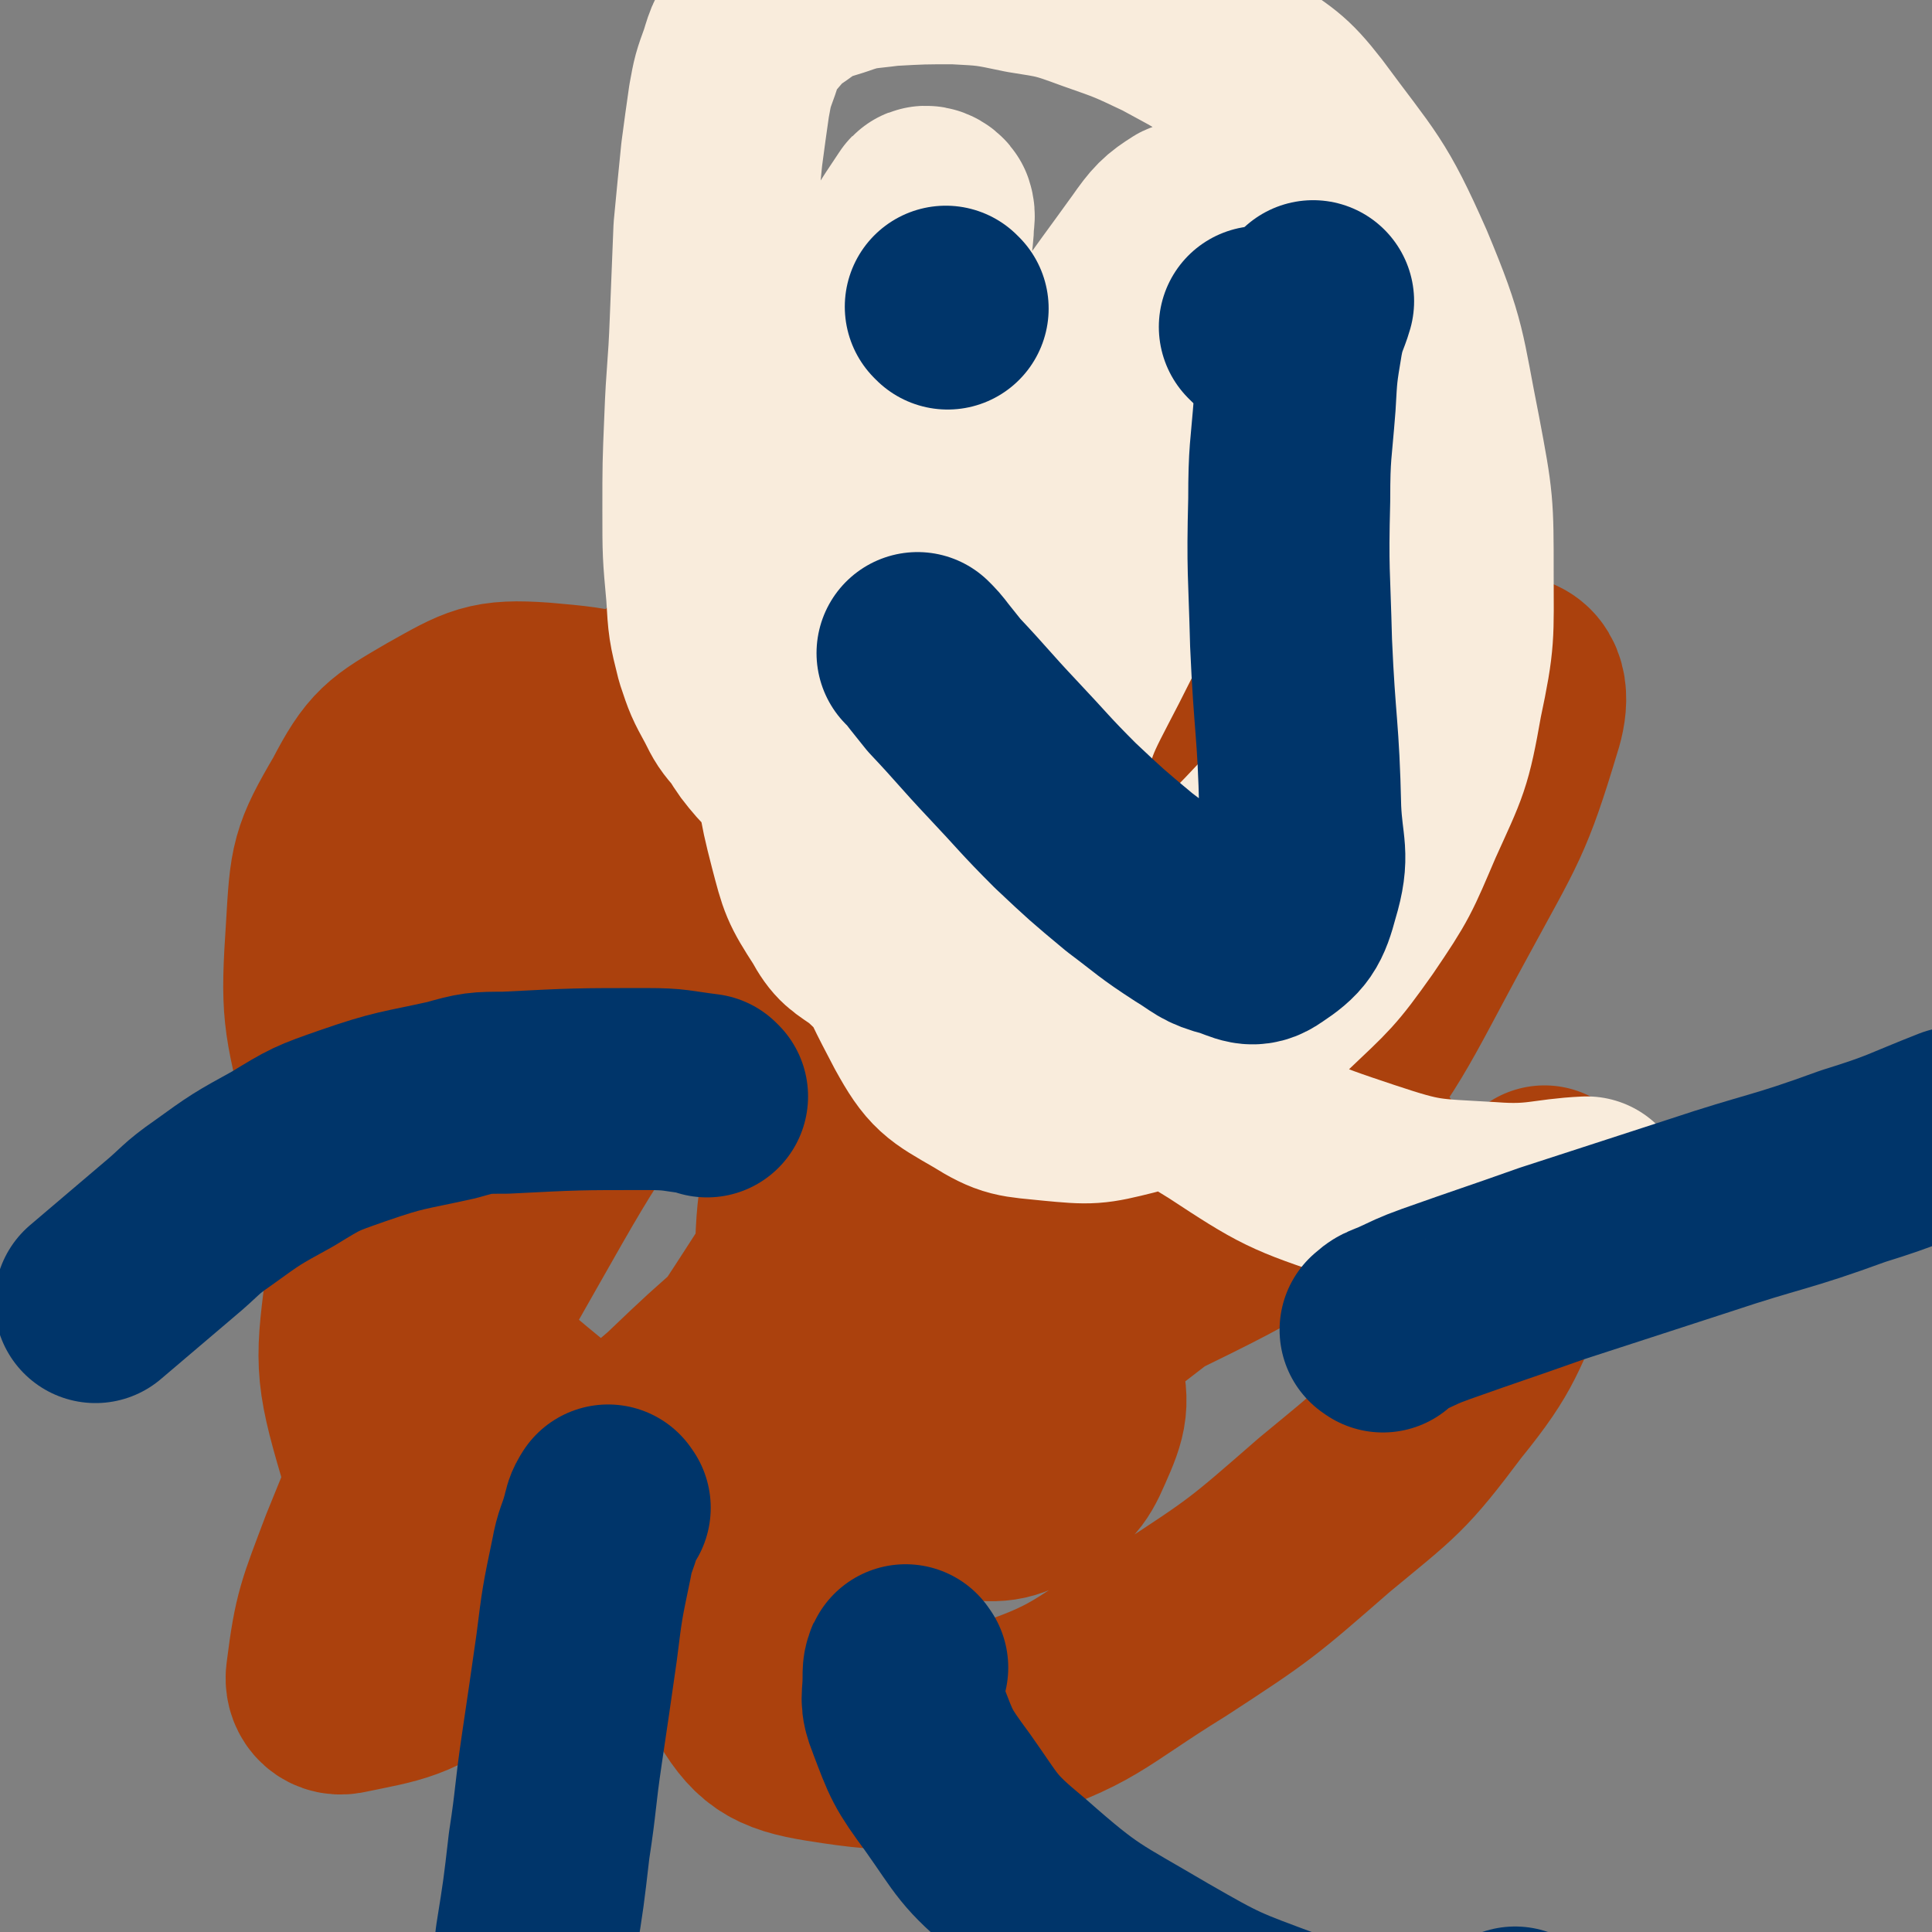
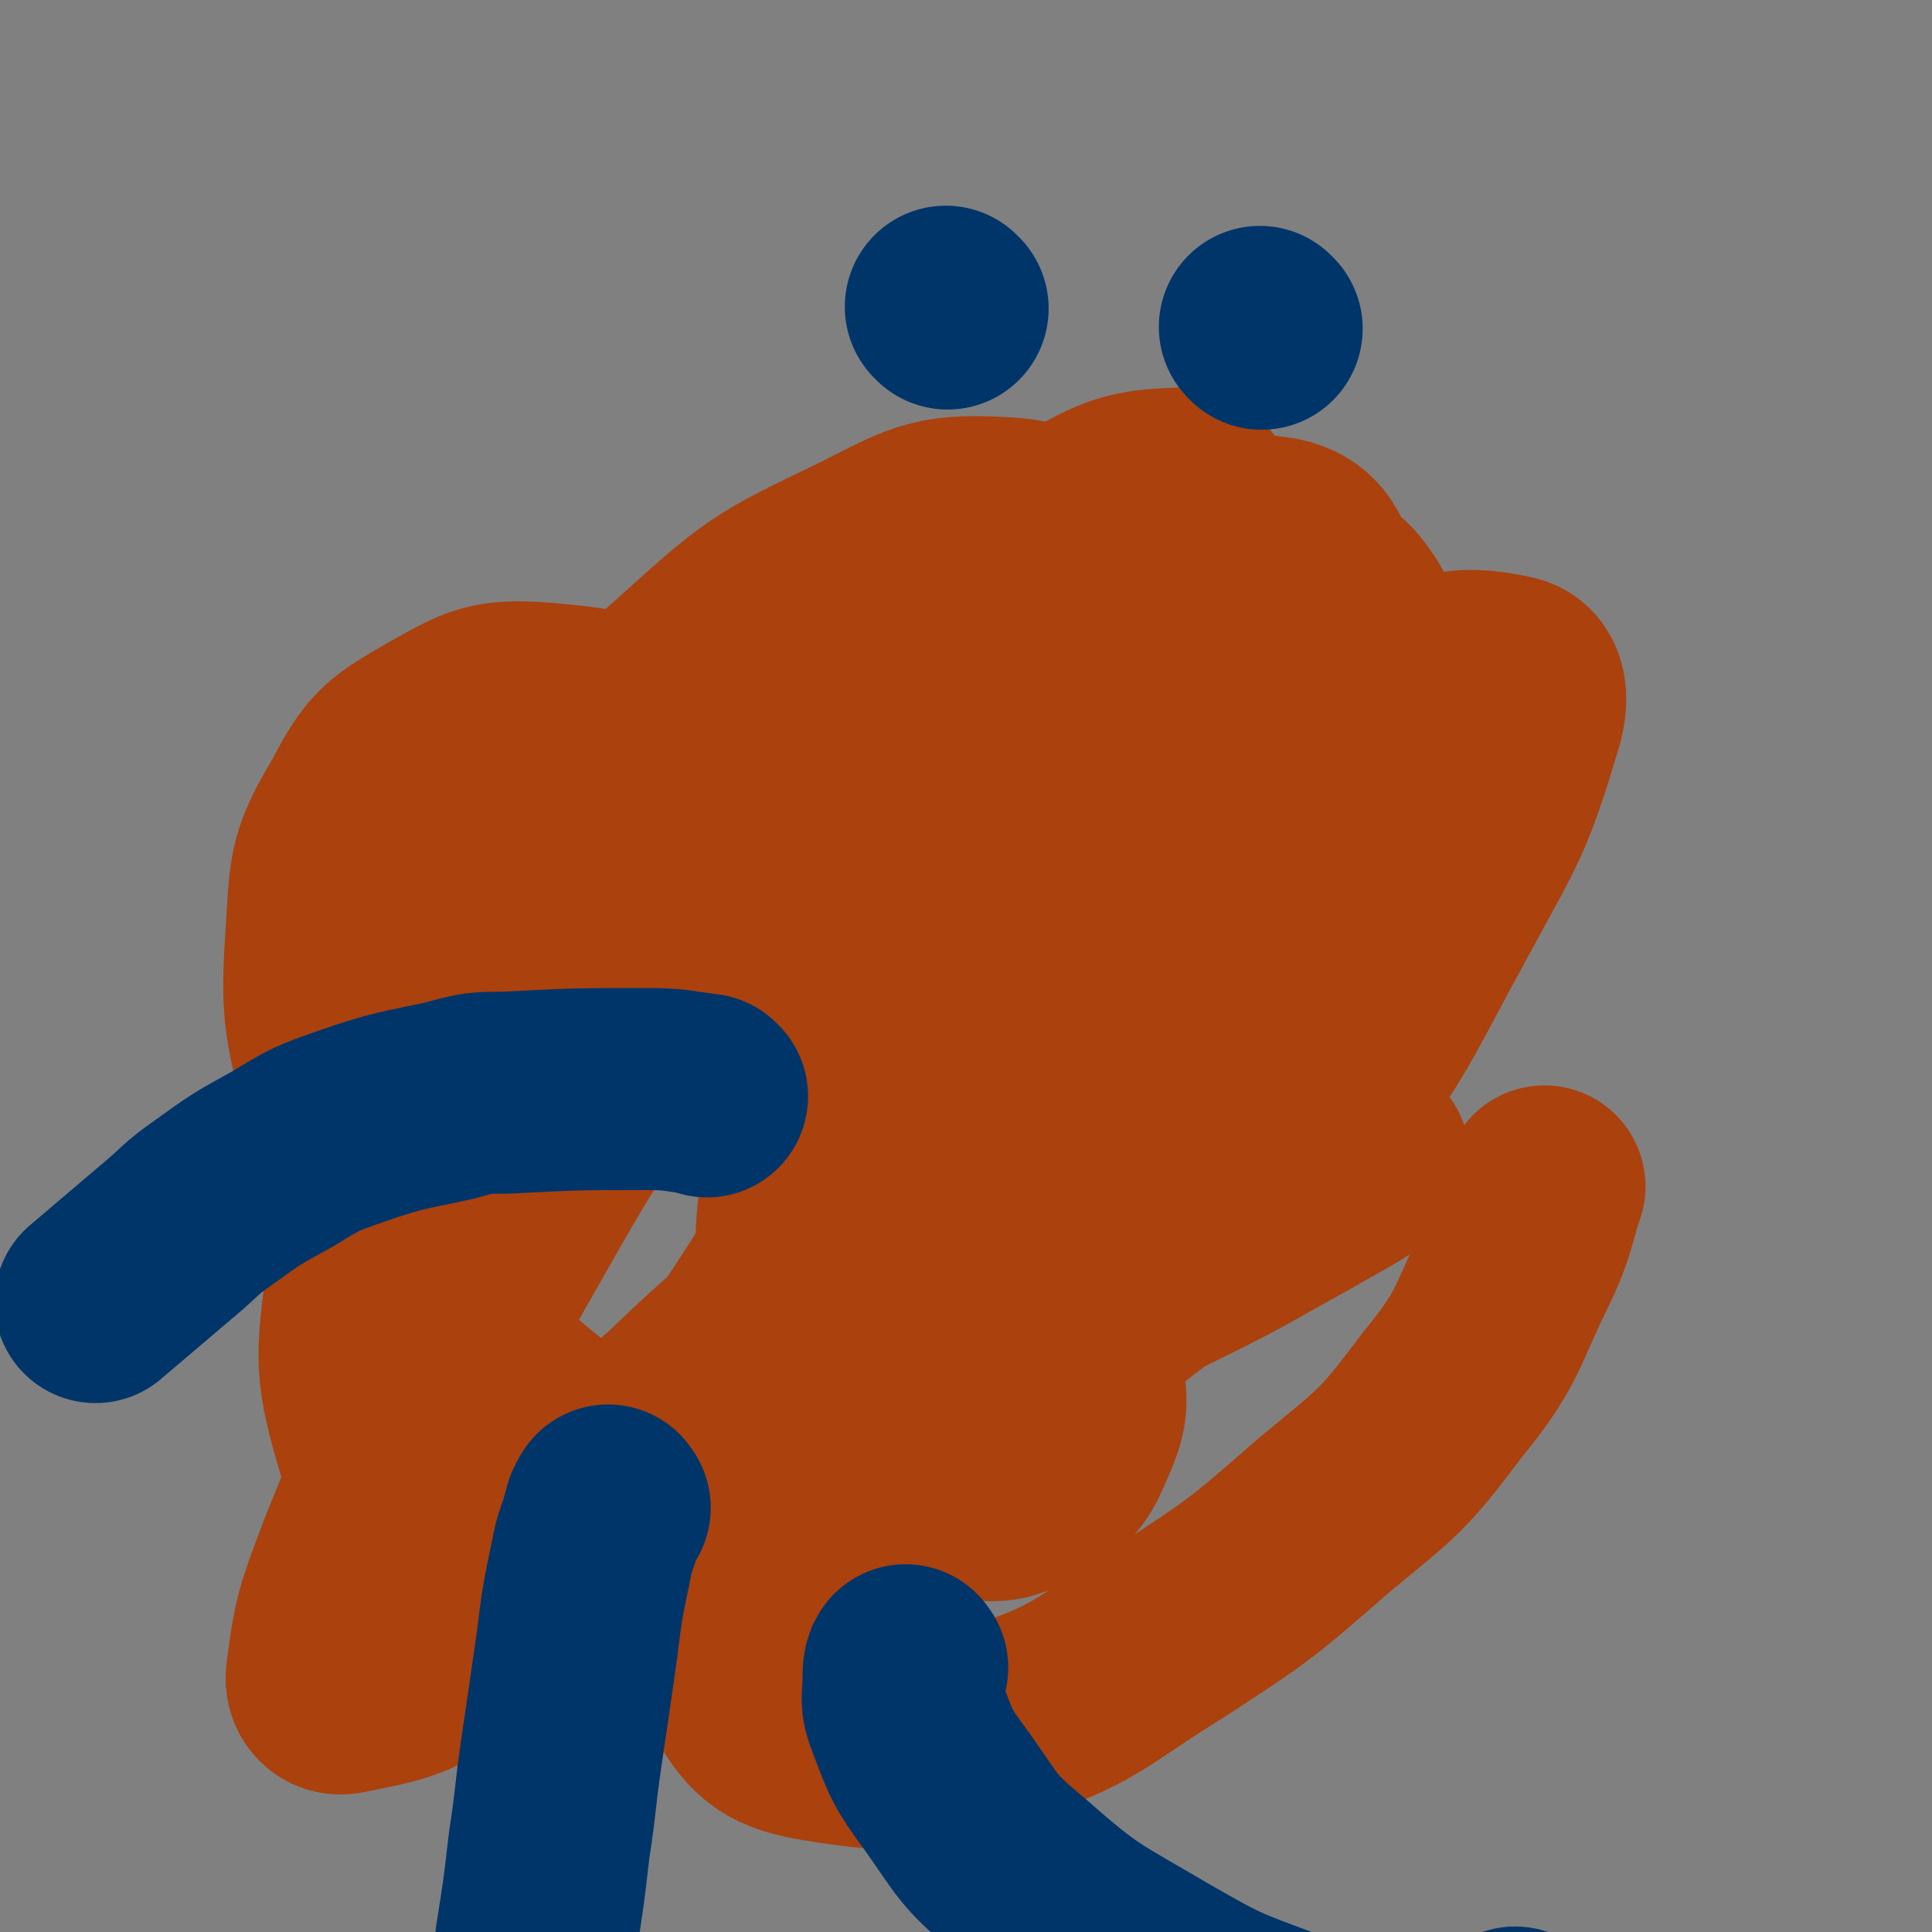
<svg xmlns="http://www.w3.org/2000/svg" viewBox="0 0 1052 1052" version="1.1">
  <rect x="0" y="0" width="1052" height="1052" fill="#808080" stroke="none" />
  <g fill="none" stroke="#AB410D" stroke-width="110" stroke-linecap="round" stroke-linejoin="round">
    <path d="M528,691c-1,-1 -1,-1 -1,-1 -6,-4 -7,-4 -13,-7 -8,-5 -8,-4 -16,-10 -5,-4 -8,-3 -9,-9 0,-8 2,-10 7,-19 4,-7 5,-6 12,-11 19,-16 19,-16 40,-31 20,-13 20,-13 40,-25 13,-8 13,-7 27,-13 5,-3 7,-4 11,-4 2,0 2,3 0,5 -32,23 -34,21 -66,44 -39,28 -39,29 -77,58 -36,28 -36,28 -70,57 -23,20 -23,20 -45,41 -8,7 -9,7 -14,16 -2,3 -4,7 0,8 13,3 17,5 33,1 42,-9 42,-11 82,-28 43,-18 43,-20 85,-42 41,-21 40,-22 81,-44 30,-16 30,-16 62,-30 17,-8 17,-8 35,-14 6,-3 6,-4 11,-4 2,0 3,2 2,3 -16,11 -18,11 -35,21 -38,21 -38,22 -77,41 -28,14 -28,14 -58,24 -16,6 -17,6 -34,8 -6,1 -8,2 -12,-2 -5,-4 -7,-7 -5,-14 6,-23 7,-24 20,-46 25,-40 28,-39 55,-77 28,-39 29,-38 57,-78 24,-35 25,-35 47,-71 16,-27 17,-27 29,-55 6,-15 6,-16 7,-33 0,-10 0,-12 -6,-20 -5,-7 -8,-10 -18,-9 -26,4 -30,4 -53,19 -45,29 -46,31 -84,69 -42,42 -43,43 -76,93 -32,49 -34,50 -53,106 -15,43 -15,45 -16,91 0,32 0,36 14,64 12,22 16,22 38,36 19,13 22,14 44,17 16,2 19,1 33,-7 13,-7 16,-9 22,-23 8,-18 9,-22 4,-41 -9,-39 -13,-40 -31,-77 -22,-45 -23,-45 -49,-88 -31,-49 -29,-52 -66,-96 -34,-42 -33,-46 -77,-76 -30,-21 -35,-22 -70,-25 -28,-2 -32,1 -57,15 -24,14 -28,16 -41,41 -17,29 -17,32 -19,66 -3,45 -2,48 9,92 13,49 14,51 40,95 26,43 26,47 64,78 33,27 38,28 79,38 33,8 37,8 71,0 34,-8 38,-9 65,-32 29,-25 29,-29 47,-64 21,-43 19,-45 29,-93 13,-58 12,-59 18,-119 5,-59 10,-60 6,-119 -3,-38 0,-44 -19,-74 -12,-20 -20,-24 -43,-25 -36,-2 -41,3 -75,20 -50,24 -52,25 -93,62 -46,41 -46,42 -81,93 -37,55 -37,57 -62,118 -23,57 -26,59 -33,120 -6,46 -7,50 6,94 10,33 13,39 40,59 24,18 31,18 63,18 44,1 48,1 90,-16 52,-21 54,-23 97,-60 48,-42 48,-45 84,-98 38,-56 36,-58 63,-120 31,-70 30,-71 52,-145 15,-50 21,-54 22,-103 0,-17 -6,-28 -21,-31 -31,-5 -40,-1 -71,16 -67,36 -68,39 -125,91 -70,62 -72,63 -130,136 -60,77 -59,79 -108,165 -38,69 -36,71 -66,144 -12,32 -14,35 -18,67 -1,6 3,11 9,10 29,-6 36,-6 63,-26 52,-37 53,-39 95,-89 57,-65 55,-68 103,-141 51,-78 48,-80 94,-162 41,-74 43,-73 80,-149 17,-35 21,-37 29,-74 2,-8 -2,-16 -9,-15 -25,1 -32,3 -57,18 -54,34 -54,36 -101,80 -56,53 -57,53 -104,114 -45,59 -46,61 -80,127 -25,49 -28,51 -40,104 -6,28 -7,33 3,58 8,19 13,23 34,30 39,13 44,13 87,8 57,-6 60,-6 113,-29 60,-25 61,-27 113,-66 52,-40 54,-41 96,-93 45,-56 43,-59 78,-123 26,-48 29,-50 44,-100 4,-12 4,-24 -6,-26 -24,-5 -35,-4 -61,11 -63,35 -64,39 -117,90 -66,64 -67,65 -122,139 -48,65 -49,66 -86,139 -26,51 -29,53 -39,108 -6,31 -7,38 7,63 12,21 19,26 44,30 44,7 49,5 93,-9 51,-16 50,-22 97,-51 43,-28 44,-29 83,-63 35,-29 37,-29 64,-65 26,-32 23,-35 41,-72 10,-20 10,-28 15,-42 " />
  </g>
  <g fill="none" stroke="#F9ECDC" stroke-width="110" stroke-linecap="round" stroke-linejoin="round">
-     <path d="M427,415c-1,-1 -1,-1 -1,-1 -3,-3 -3,-3 -5,-5 -6,-7 -6,-7 -11,-15 -6,-7 -6,-7 -10,-15 -6,-11 -6,-11 -10,-23 -4,-16 -4,-16 -5,-33 -2,-22 -2,-22 -2,-45 0,-25 0,-25 1,-49 1,-27 2,-27 3,-54 1,-25 1,-25 2,-50 2,-21 2,-21 4,-41 2,-15 2,-15 4,-29 2,-11 2,-11 6,-22 3,-10 3,-10 10,-19 7,-8 7,-9 16,-15 11,-8 12,-8 25,-12 14,-5 15,-4 30,-6 18,-1 18,-1 36,-1 19,1 19,1 38,5 19,3 20,3 39,10 20,7 20,7 39,16 20,11 20,10 38,24 19,14 21,13 35,31 28,38 31,38 50,81 18,43 16,45 25,90 7,37 7,38 7,75 0,34 1,35 -6,68 -6,34 -7,34 -21,65 -12,28 -12,29 -29,54 -17,24 -18,24 -39,44 -18,19 -18,20 -40,34 -19,12 -20,13 -41,19 -20,5 -21,5 -42,3 -19,-2 -21,-1 -37,-11 -19,-11 -22,-12 -33,-32 -19,-36 -19,-38 -28,-79 -9,-44 -6,-45 -6,-91 0,-47 1,-47 7,-93 5,-42 7,-42 15,-83 6,-30 7,-30 13,-60 2,-13 3,-13 4,-26 0,-5 1,-6 0,-9 -1,-2 -4,-3 -5,-2 -12,18 -13,19 -22,39 -18,44 -18,44 -30,90 -12,43 -12,43 -16,88 -4,37 -3,37 -2,74 2,28 1,28 8,55 5,19 5,20 16,37 6,11 8,11 18,18 7,6 7,9 16,8 13,0 19,2 27,-9 22,-29 21,-33 33,-70 18,-49 13,-51 27,-102 15,-54 15,-54 32,-107 14,-42 16,-41 30,-82 4,-13 5,-13 7,-26 0,-2 0,-6 -1,-5 -8,5 -10,7 -17,17 -28,39 -30,39 -52,81 -25,45 -26,45 -42,93 -15,46 -17,47 -21,95 -3,31 -2,33 7,63 6,18 8,21 23,31 16,12 19,13 39,13 23,0 26,-2 47,-13 35,-20 37,-20 64,-49 27,-29 26,-31 45,-67 19,-37 20,-38 31,-78 10,-31 10,-32 10,-64 1,-18 2,-23 -8,-37 -7,-9 -13,-11 -24,-8 -24,6 -26,10 -47,27 -33,27 -34,28 -61,62 -27,33 -28,33 -47,71 -17,33 -19,34 -25,71 -6,32 -7,35 2,65 10,33 12,35 34,61 26,30 28,30 62,51 35,23 37,24 76,37 33,11 35,10 69,12 26,2 31,-2 53,-3 " />
-   </g>
+     </g>
  <g fill="none" stroke="#00356A" stroke-width="110" stroke-linecap="round" stroke-linejoin="round">
    <path d="M516,168c-1,-1 -1,-1 -1,-1 " />
    <path d="M687,179c-1,-1 -1,-1 -1,-1 " />
-     <path d="M501,357c-1,-1 -2,-2 -1,-1 2,2 3,3 6,7 4,5 4,5 8,10 16,17 16,18 32,35 17,18 17,19 34,36 17,16 17,16 35,31 16,12 16,13 33,24 10,6 10,8 22,11 9,3 12,6 19,1 12,-8 14,-11 18,-26 6,-20 2,-22 1,-44 -1,-45 -3,-45 -5,-91 -1,-39 -2,-39 -1,-78 0,-26 1,-26 3,-52 1,-18 1,-18 4,-36 2,-11 4,-13 6,-20 " />
    <path d="M332,821c-1,-1 -1,-2 -1,-1 -2,3 -2,4 -3,8 -3,11 -4,10 -6,21 -5,24 -5,24 -8,48 -4,28 -4,28 -8,55 -4,27 -3,27 -7,53 -3,26 -3,26 -7,51 -3,26 -3,26 -9,51 -4,22 -4,22 -9,43 -4,15 -5,15 -9,29 -2,8 -1,8 -4,17 0,3 -1,4 -1,6 " />
    <path d="M494,908c-1,-1 -1,-2 -1,-1 -1,2 -1,3 -1,7 0,11 -2,11 2,21 8,21 8,22 22,41 17,24 16,26 39,45 34,30 36,29 75,52 33,19 34,19 69,32 30,10 31,10 62,14 20,3 22,3 41,-1 13,-3 12,-7 23,-14 " />
-     <path d="M753,725c-1,-1 -2,-1 -1,-1 3,-3 4,-3 9,-5 11,-5 10,-5 21,-9 31,-11 32,-11 63,-22 40,-13 40,-13 80,-26 42,-14 43,-12 84,-27 29,-9 28,-10 56,-21 " />
    <path d="M385,597c-1,-1 -1,-1 -1,-1 -16,-2 -16,-3 -32,-3 -38,0 -38,0 -77,2 -14,0 -15,0 -29,4 -27,6 -28,5 -54,14 -20,7 -20,7 -38,18 -20,11 -20,11 -38,24 -13,9 -12,10 -24,20 -20,17 -20,17 -40,34 " />
  </g>
</svg>